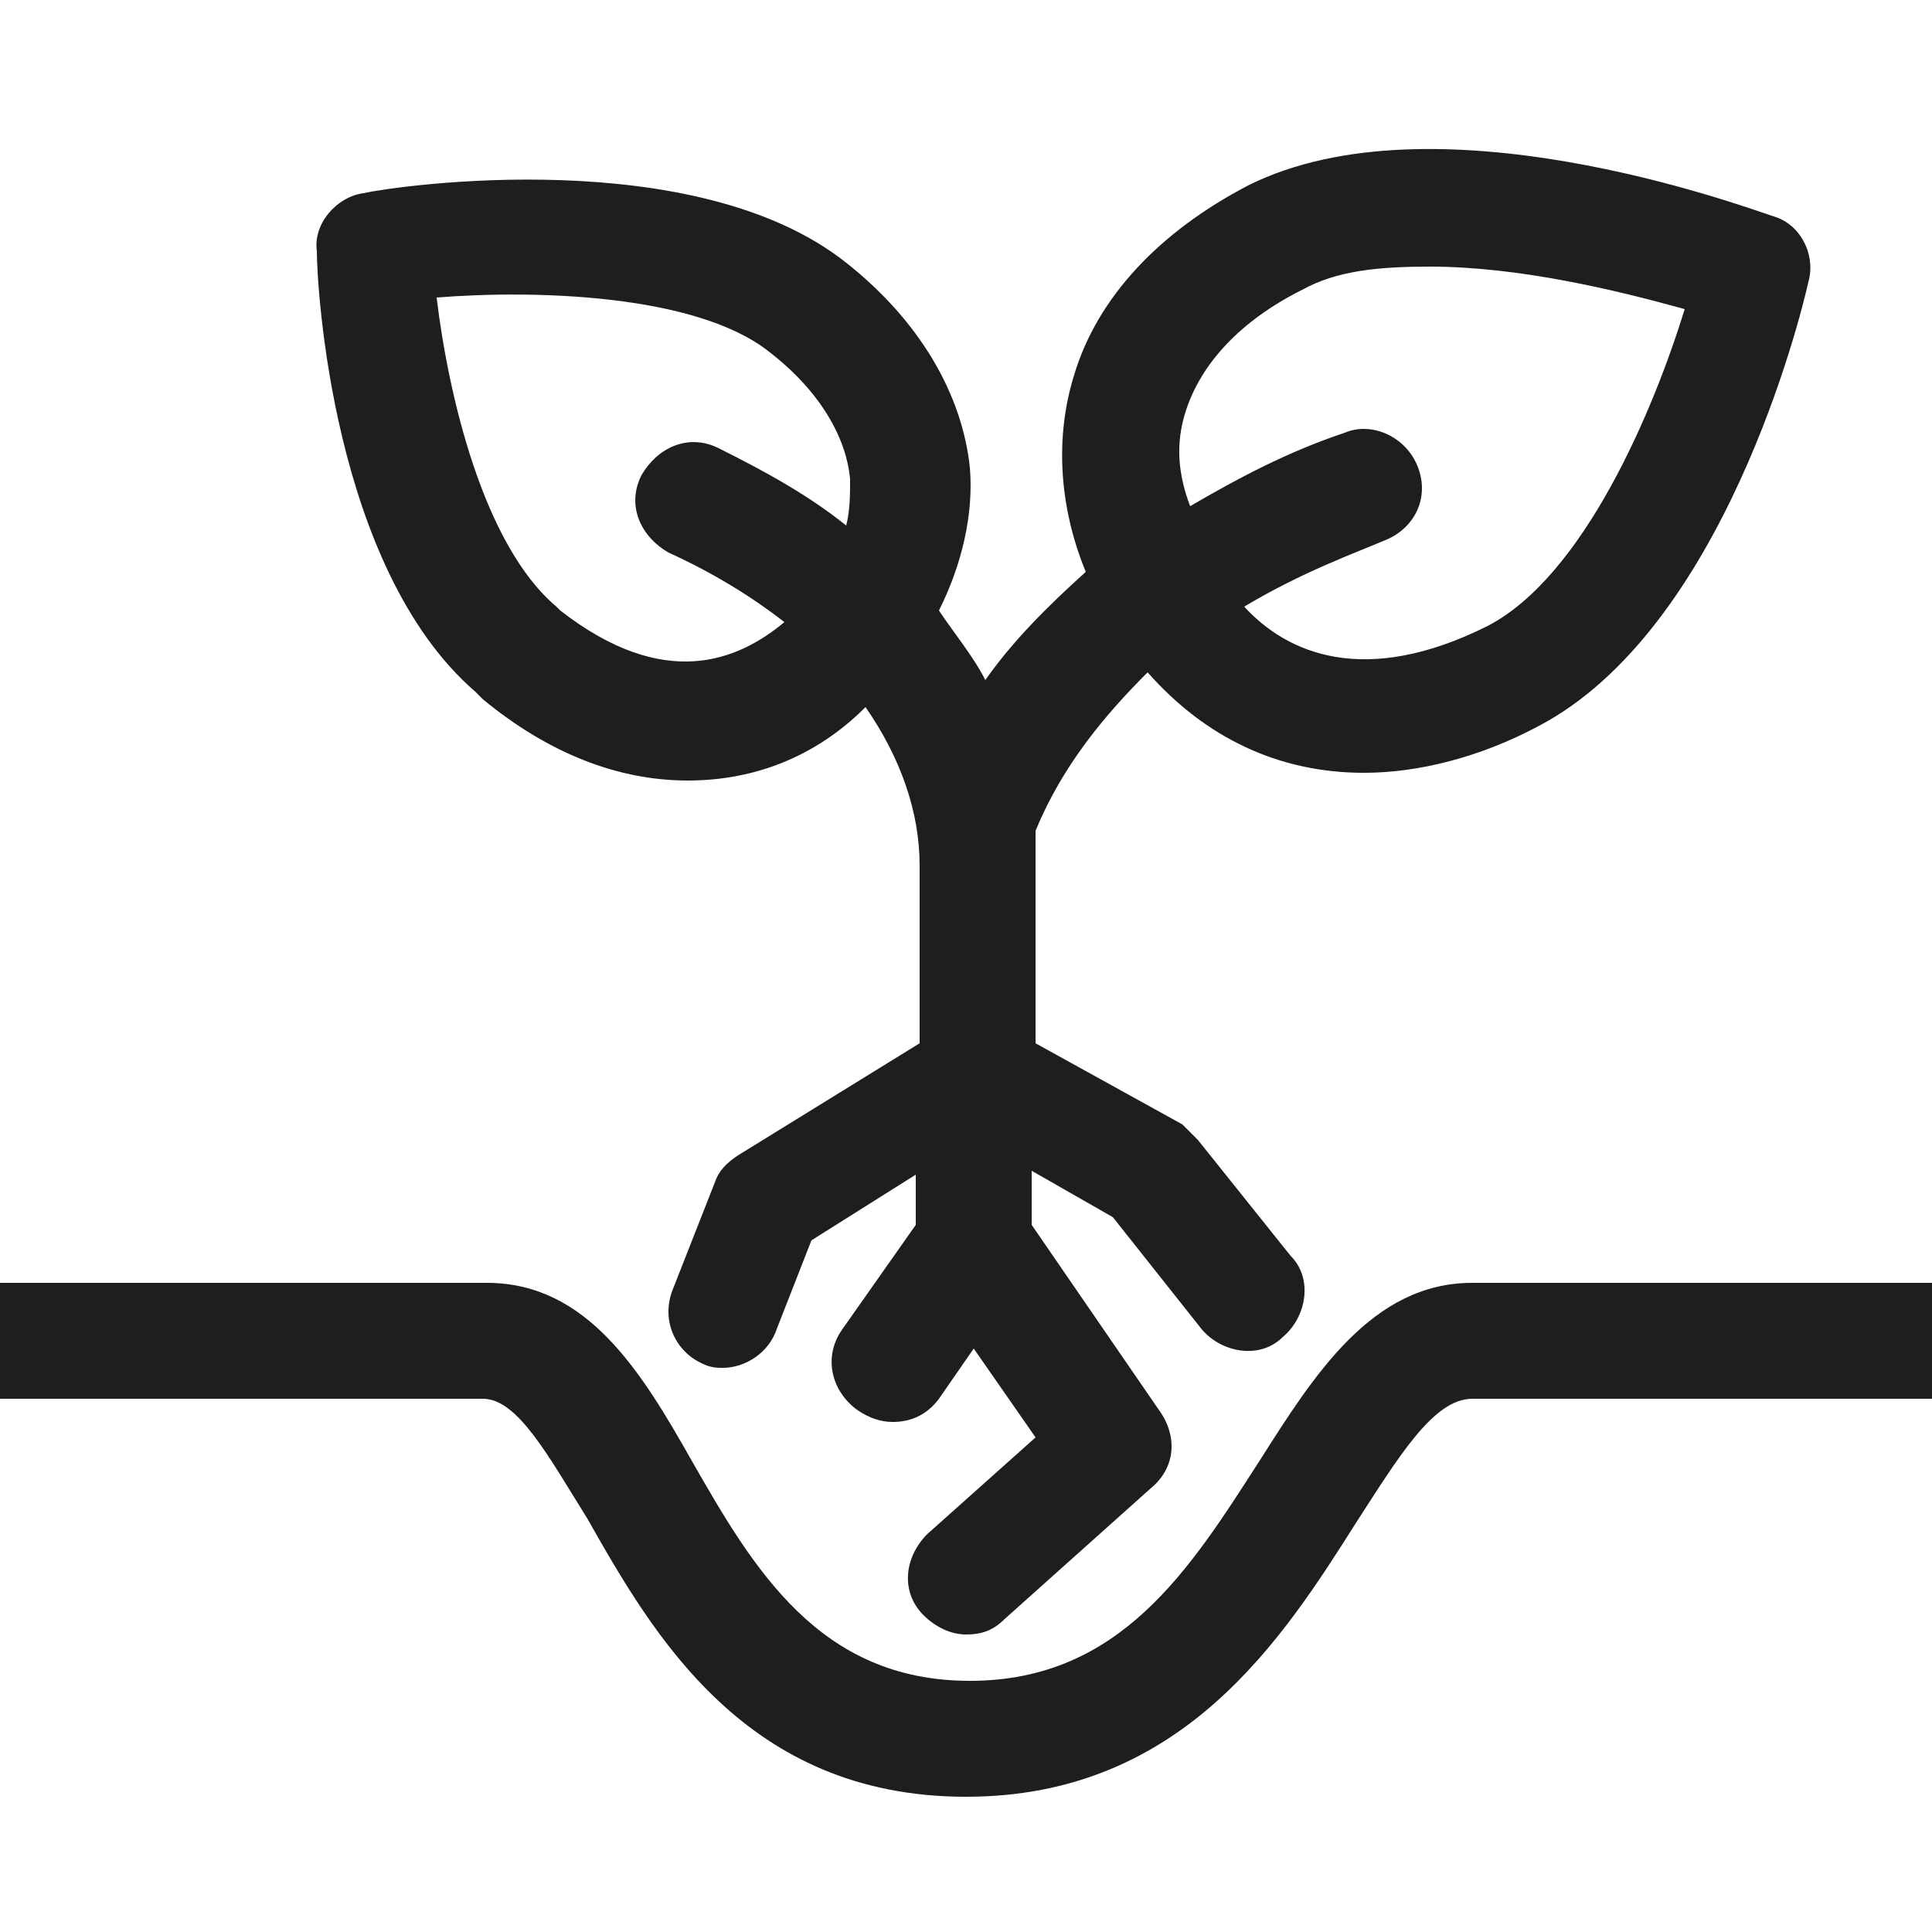
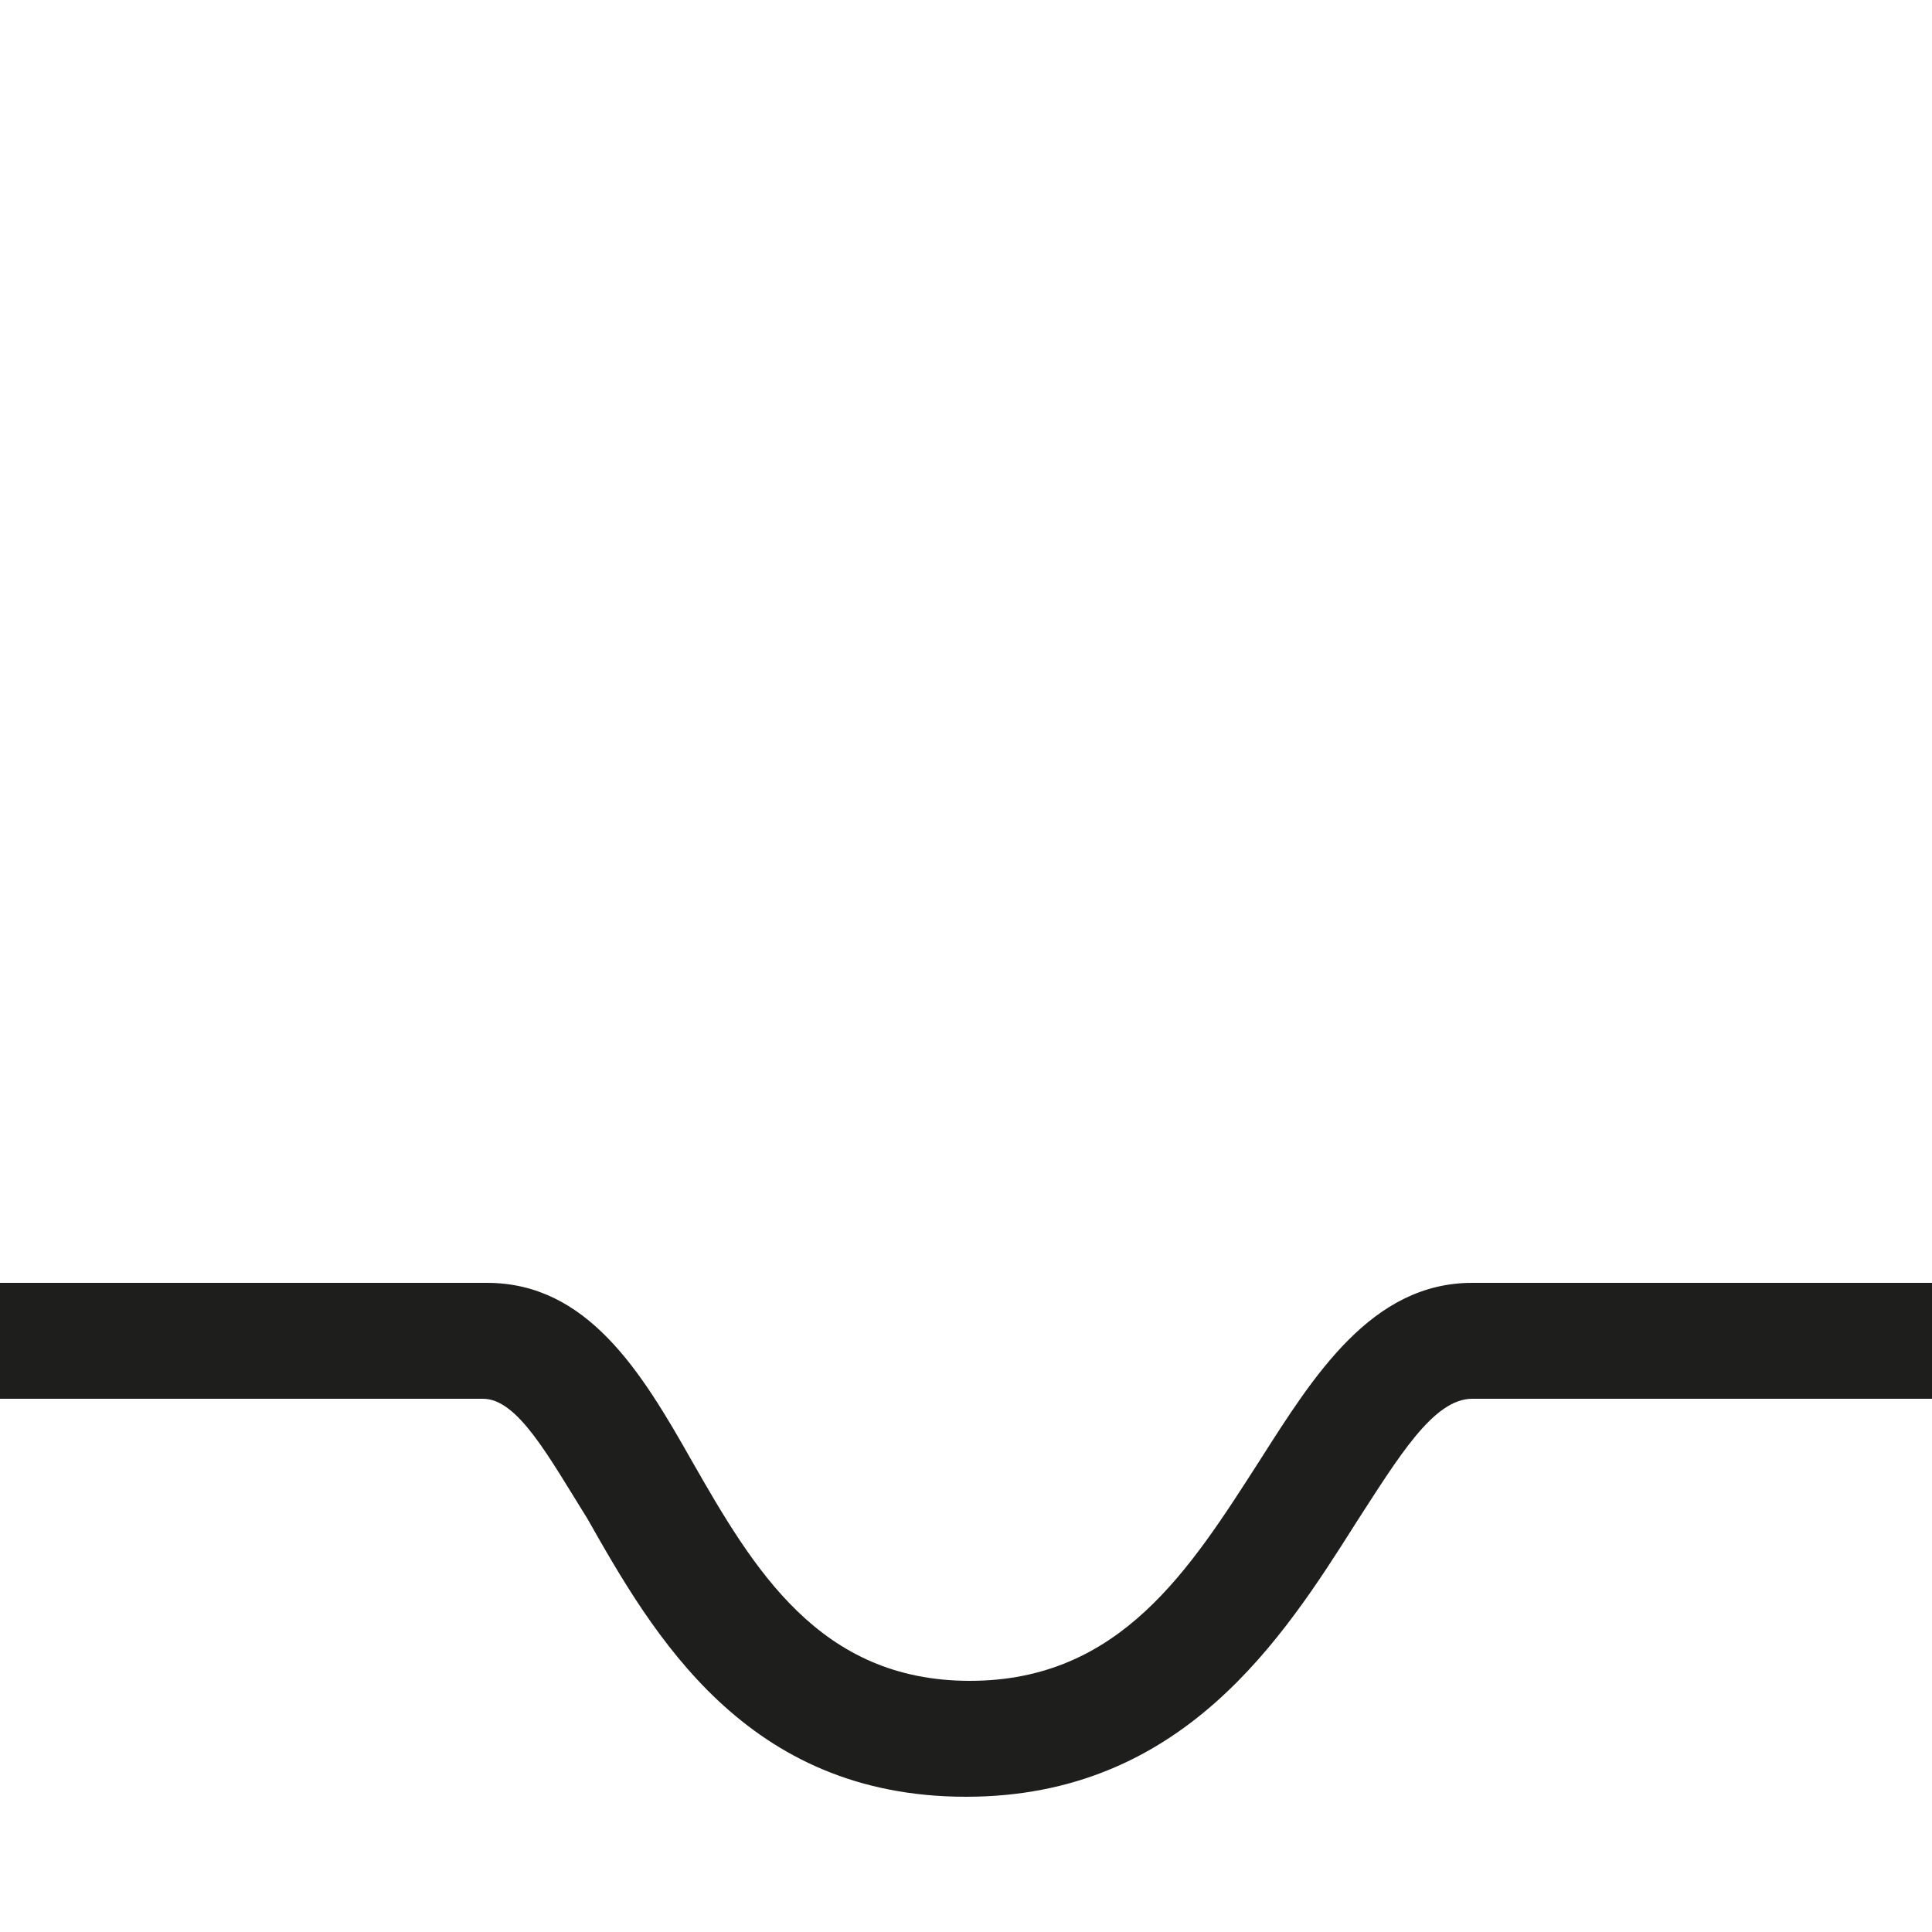
<svg xmlns="http://www.w3.org/2000/svg" enable-background="new 0 0 50 50" viewBox="0 0 50 50">
  <g fill="#1e1e1c">
    <path d="m38.1 33.2c-2.6 0-4.1 2.4-5.5 4.6-1.8 2.8-3.6 5.7-7.5 5.7s-5.6-2.9-7.2-5.7c-1.3-2.3-2.7-4.6-5.3-4.6h-12.6v3h12.5c.9 0 1.7 1.5 2.7 3.1 1.7 3 4.1 7.2 9.8 7.2 5.6 0 8.2-4.1 10.1-7.1 1.1-1.7 2-3.2 3-3.2h11.9v-3z" />
-     <path d="m12.3 17.9.2.2c1.7 1.4 3.5 2.1 5.3 2.1 1.7 0 3.3-.6 4.6-1.9.9 1.3 1.4 2.7 1.4 4.1v4.6l-4.7 2.9c-.3.2-.5.4-.6.7l-1.1 2.8c-.3.8.1 1.6.8 1.9.2.1.4.1.5.1.6 0 1.2-.4 1.4-1l.9-2.3 2.7-1.7v1.3l-1.9 2.7c-.5.7-.3 1.6.4 2.1.3.2.6.3.9.3.5 0 .9-.2 1.2-.6l.9-1.3 1.6 2.3-2.8 2.5c-.6.6-.7 1.5-.1 2.1.3.3.7.5 1.1.5s.7-.1 1-.4l3.8-3.4c.6-.5.7-1.3.2-2l-3.3-4.8v-1.4l2.1 1.2 2.3 2.9c.5.6 1.5.8 2.1.2.6-.5.8-1.5.2-2.1l-2.4-3c-.1-.1-.3-.3-.4-.4l-3.8-2.1v-5.5c.7-1.7 1.8-3 2.9-4.1 1.5 1.7 3.4 2.6 5.6 2.6 1.4 0 3-.4 4.5-1.2 4.8-2.5 6.8-10.6 7-11.5.2-.7-.2-1.5-.9-1.7-.9-.3-8.8-3.2-13.6-.8-2.3 1.2-3.9 2.9-4.5 4.9-.5 1.6-.4 3.4.3 5.1-1 .9-1.9 1.8-2.6 2.8-.3-.6-.8-1.2-1.2-1.8.6-1.2.9-2.5.8-3.7-.2-1.9-1.3-3.8-3.2-5.3-3.9-3.1-11.6-2-12.5-1.8-.7.1-1.3.8-1.2 1.5 0 .9.4 8.2 4.1 11.4zm18.4-7.3c.4-1.2 1.4-2.3 3-3.1.9-.5 2-.6 3.3-.6 2.3 0 4.8.6 6.6 1.1-.8 2.6-2.6 6.9-5.1 8.2-3.2 1.6-5.2.7-6.3-.5 1.5-.9 2.9-1.4 3.6-1.7.8-.3 1.2-1.1.9-1.9s-1.2-1.2-1.9-.9c-1.5.5-2.8 1.2-4 1.9-.3-.8-.4-1.6-.1-2.5zm-10.8-1.5c1.3 1 2 2.2 2.1 3.3 0 .4 0 .8-.1 1.2-1-.8-2.1-1.4-3.3-2-.8-.4-1.6 0-2 .7-.4.8 0 1.6.7 2 1.1.5 2.1 1.1 3 1.8-1.2 1-3.1 1.8-5.8-.3 0 0-.1-.1-.1-.1-1.9-1.6-2.8-5.5-3.1-8 2.5-.2 6.7-.1 8.6 1.4z" />
  </g>
</svg>